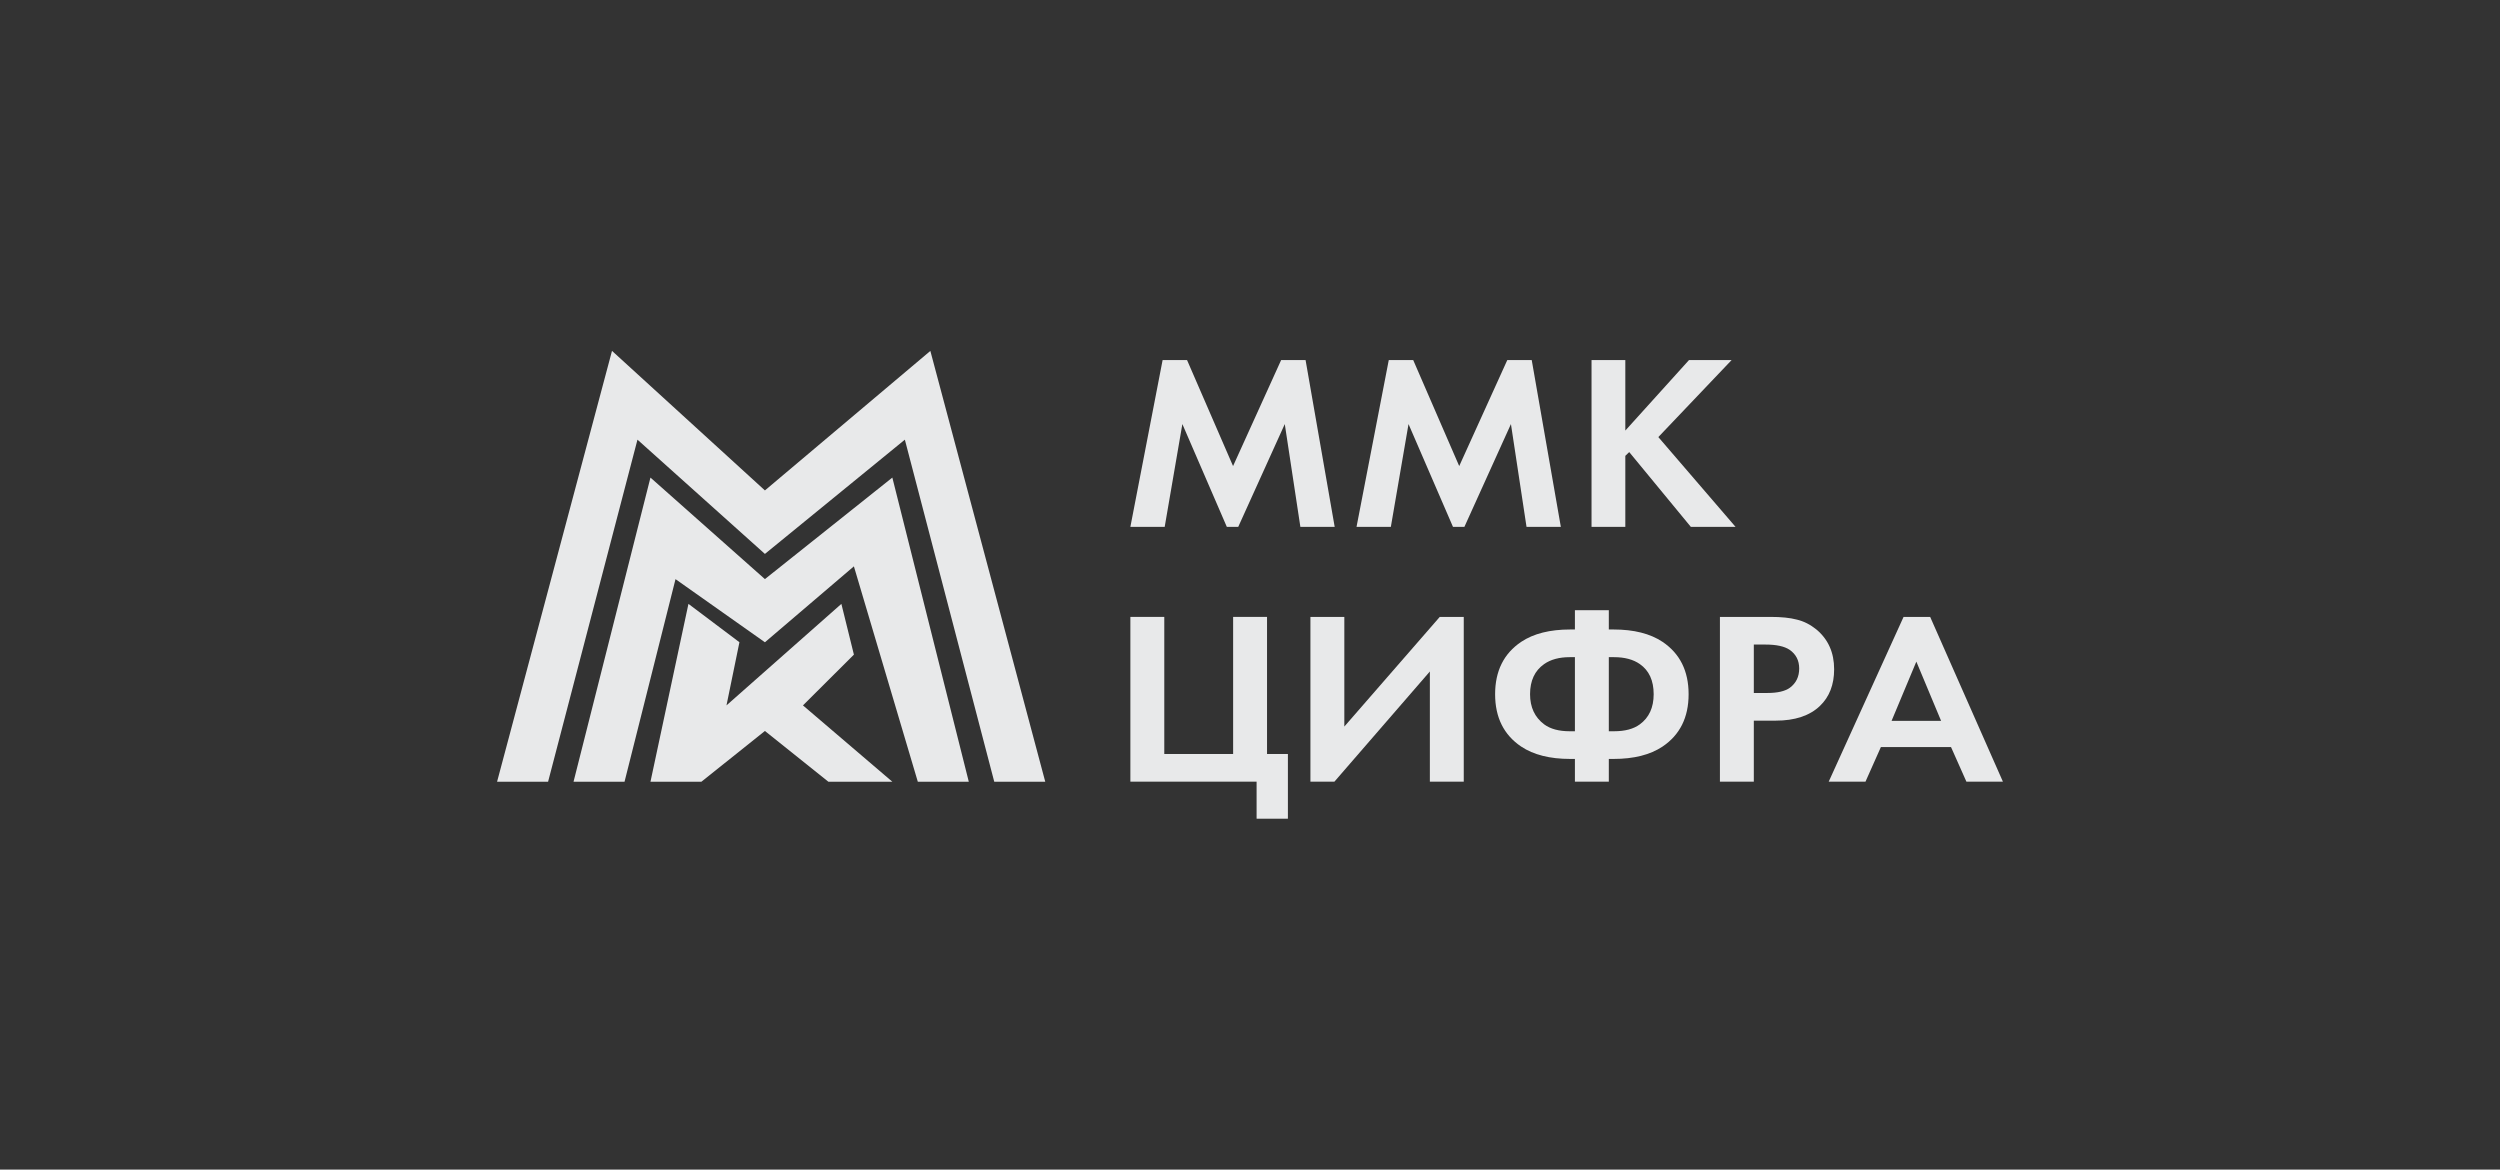
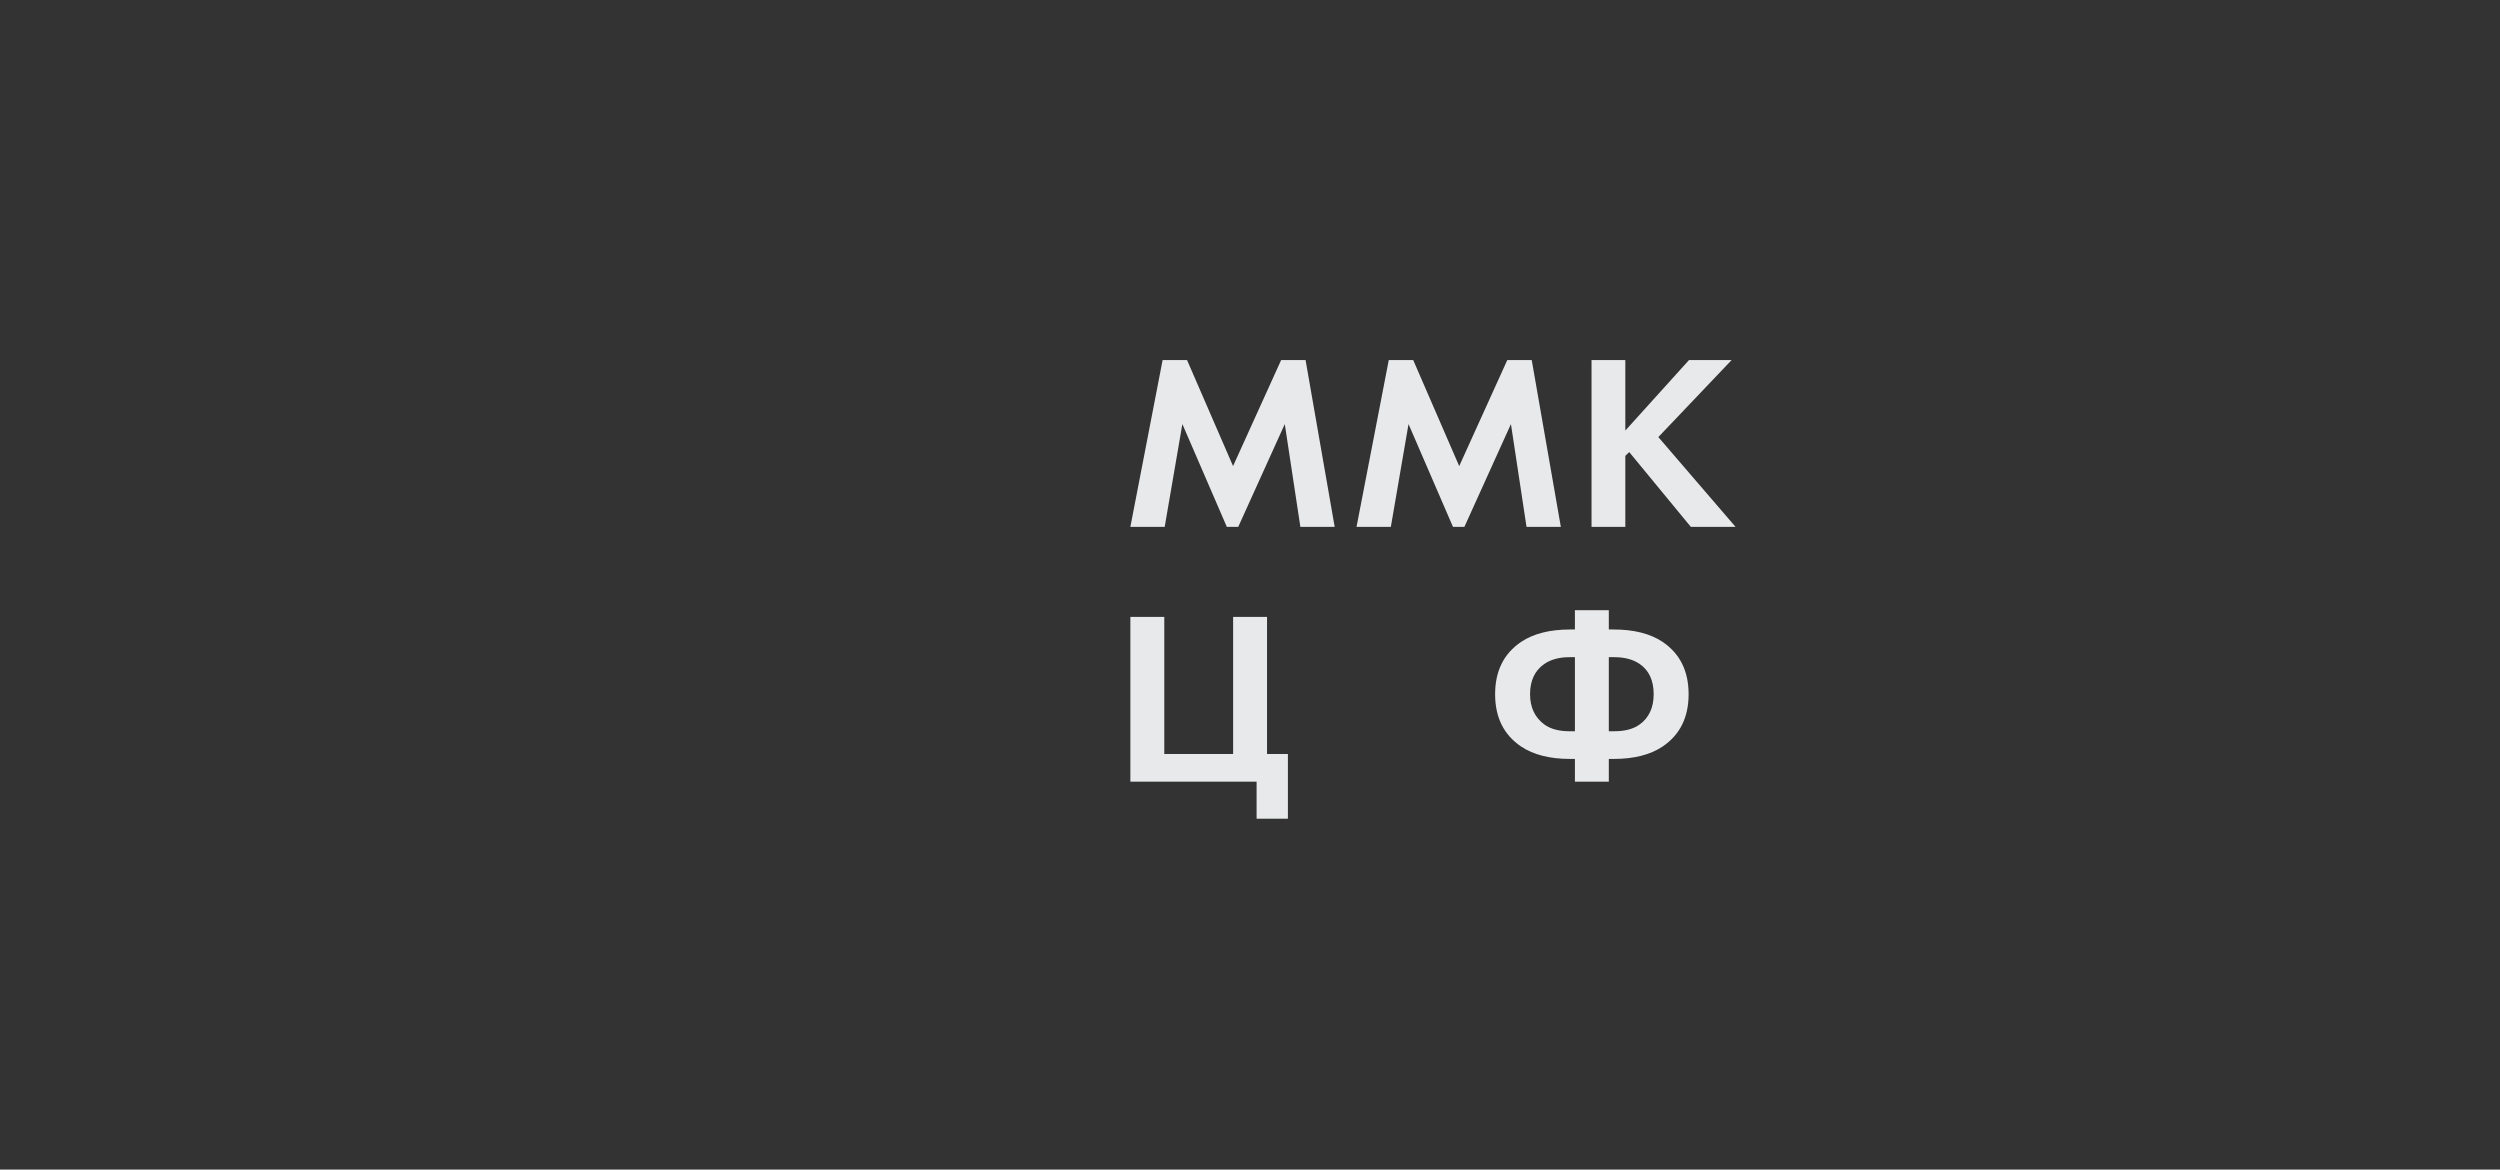
<svg xmlns="http://www.w3.org/2000/svg" width="171" height="80" viewBox="0 0 171 80" fill="none">
  <rect x="0" y="0" width="171" height="80" fill="#333333" stroke="none" />
  <g opacity="0.9">
-     <path fill-rule="evenodd" clip-rule="evenodd" d="M37.489 53.47H34L41.861 24L52.32 33.545L63.636 24.003L71.495 53.47H68.007L61.892 30.073L52.32 37.888L43.603 30.073L37.489 53.47ZM44.492 53.47L47.09 41.305L50.577 43.929L49.691 48.249L57.55 41.305L58.407 44.777L54.922 48.249L61.036 53.471H56.662L52.32 49.998L47.975 53.471H44.492V53.47ZM39.23 53.469H42.718V53.471L46.205 39.613L52.32 43.931L58.406 38.738L62.778 53.469H66.265L61.036 32.667L52.32 39.611L44.491 32.667L39.23 53.469Z" fill="#FCFDFE" />
    <path d="M77.318 53.465V42.196H79.637V51.573H84.346V42.196H86.665V51.573H88.092V55.999H85.951V53.465H77.318Z" fill="#FCFDFE" />
-     <path d="M89.633 42.196H91.952V49.697L98.48 42.196H100.121V53.465H97.803V45.929L91.274 53.465H89.633V42.196Z" fill="#FCFDFE" />
    <path d="M107.724 53.465V51.911H107.403C106.012 51.911 104.894 51.629 104.05 51.066C102.861 50.266 102.266 49.072 102.266 47.484C102.266 45.896 102.861 44.702 104.05 43.902C104.894 43.339 106.012 43.057 107.403 43.057H107.724V41.739H110.043V43.057H110.364C111.755 43.057 112.873 43.339 113.717 43.902C114.906 44.702 115.501 45.896 115.501 47.484C115.501 49.072 114.906 50.266 113.717 51.066C112.873 51.629 111.755 51.911 110.364 51.911H110.043V53.465H107.724ZM107.724 50.018V44.95H107.367C106.654 44.95 106.071 45.107 105.619 45.423C104.977 45.873 104.656 46.56 104.656 47.484C104.656 48.374 104.977 49.061 105.619 49.545C106.047 49.861 106.63 50.018 107.367 50.018H107.724ZM110.043 44.95V50.018H110.4C111.149 50.018 111.737 49.861 112.165 49.545C112.796 49.083 113.111 48.396 113.111 47.484C113.111 46.549 112.796 45.862 112.165 45.423C111.714 45.107 111.125 44.95 110.4 44.95H110.043Z" fill="#FCFDFE" />
-     <path d="M117.643 42.196H121.103C121.84 42.196 122.441 42.257 122.905 42.381C123.38 42.494 123.826 42.719 124.242 43.057C125.051 43.733 125.455 44.64 125.455 45.777C125.455 46.836 125.128 47.675 124.474 48.295C123.773 48.959 122.768 49.292 121.46 49.292H119.961V53.465H117.643V42.196ZM119.961 44.088V47.399H120.907C121.585 47.399 122.09 47.281 122.423 47.045C122.851 46.729 123.065 46.29 123.065 45.727C123.065 45.175 122.845 44.747 122.405 44.443C122.048 44.206 121.501 44.088 120.764 44.088H119.961Z" fill="#FCFDFE" />
-     <path d="M134.502 53.465L133.45 51.1H128.652L127.599 53.465H125.084L130.204 42.196H132.023L136.999 53.465H134.502ZM129.383 49.309H132.772L131.078 45.254L129.383 49.309Z" fill="#FCFDFE" />
    <path d="M77.318 36.036L79.523 24.628H81.194L84.341 31.88L87.63 24.628H89.301L91.292 36.036H88.945L87.879 29.006L84.696 36.036H83.914L80.874 29.006L79.665 36.036H77.318Z" fill="#FCFDFE" />
    <path d="M92.787 36.036L94.992 24.628H96.663L99.81 31.88L103.099 24.628H104.77L106.761 36.036H104.414L103.348 29.006L100.165 36.036H99.383L96.343 29.006L95.134 36.036H92.787Z" fill="#FCFDFE" />
    <path d="M111.172 24.628V29.451L115.528 24.628H118.443L113.43 29.896L118.71 36.036H115.652L111.439 30.922L111.172 31.179V36.036H108.861V24.628H111.172Z" fill="#FCFDFE" />
  </g>
</svg>